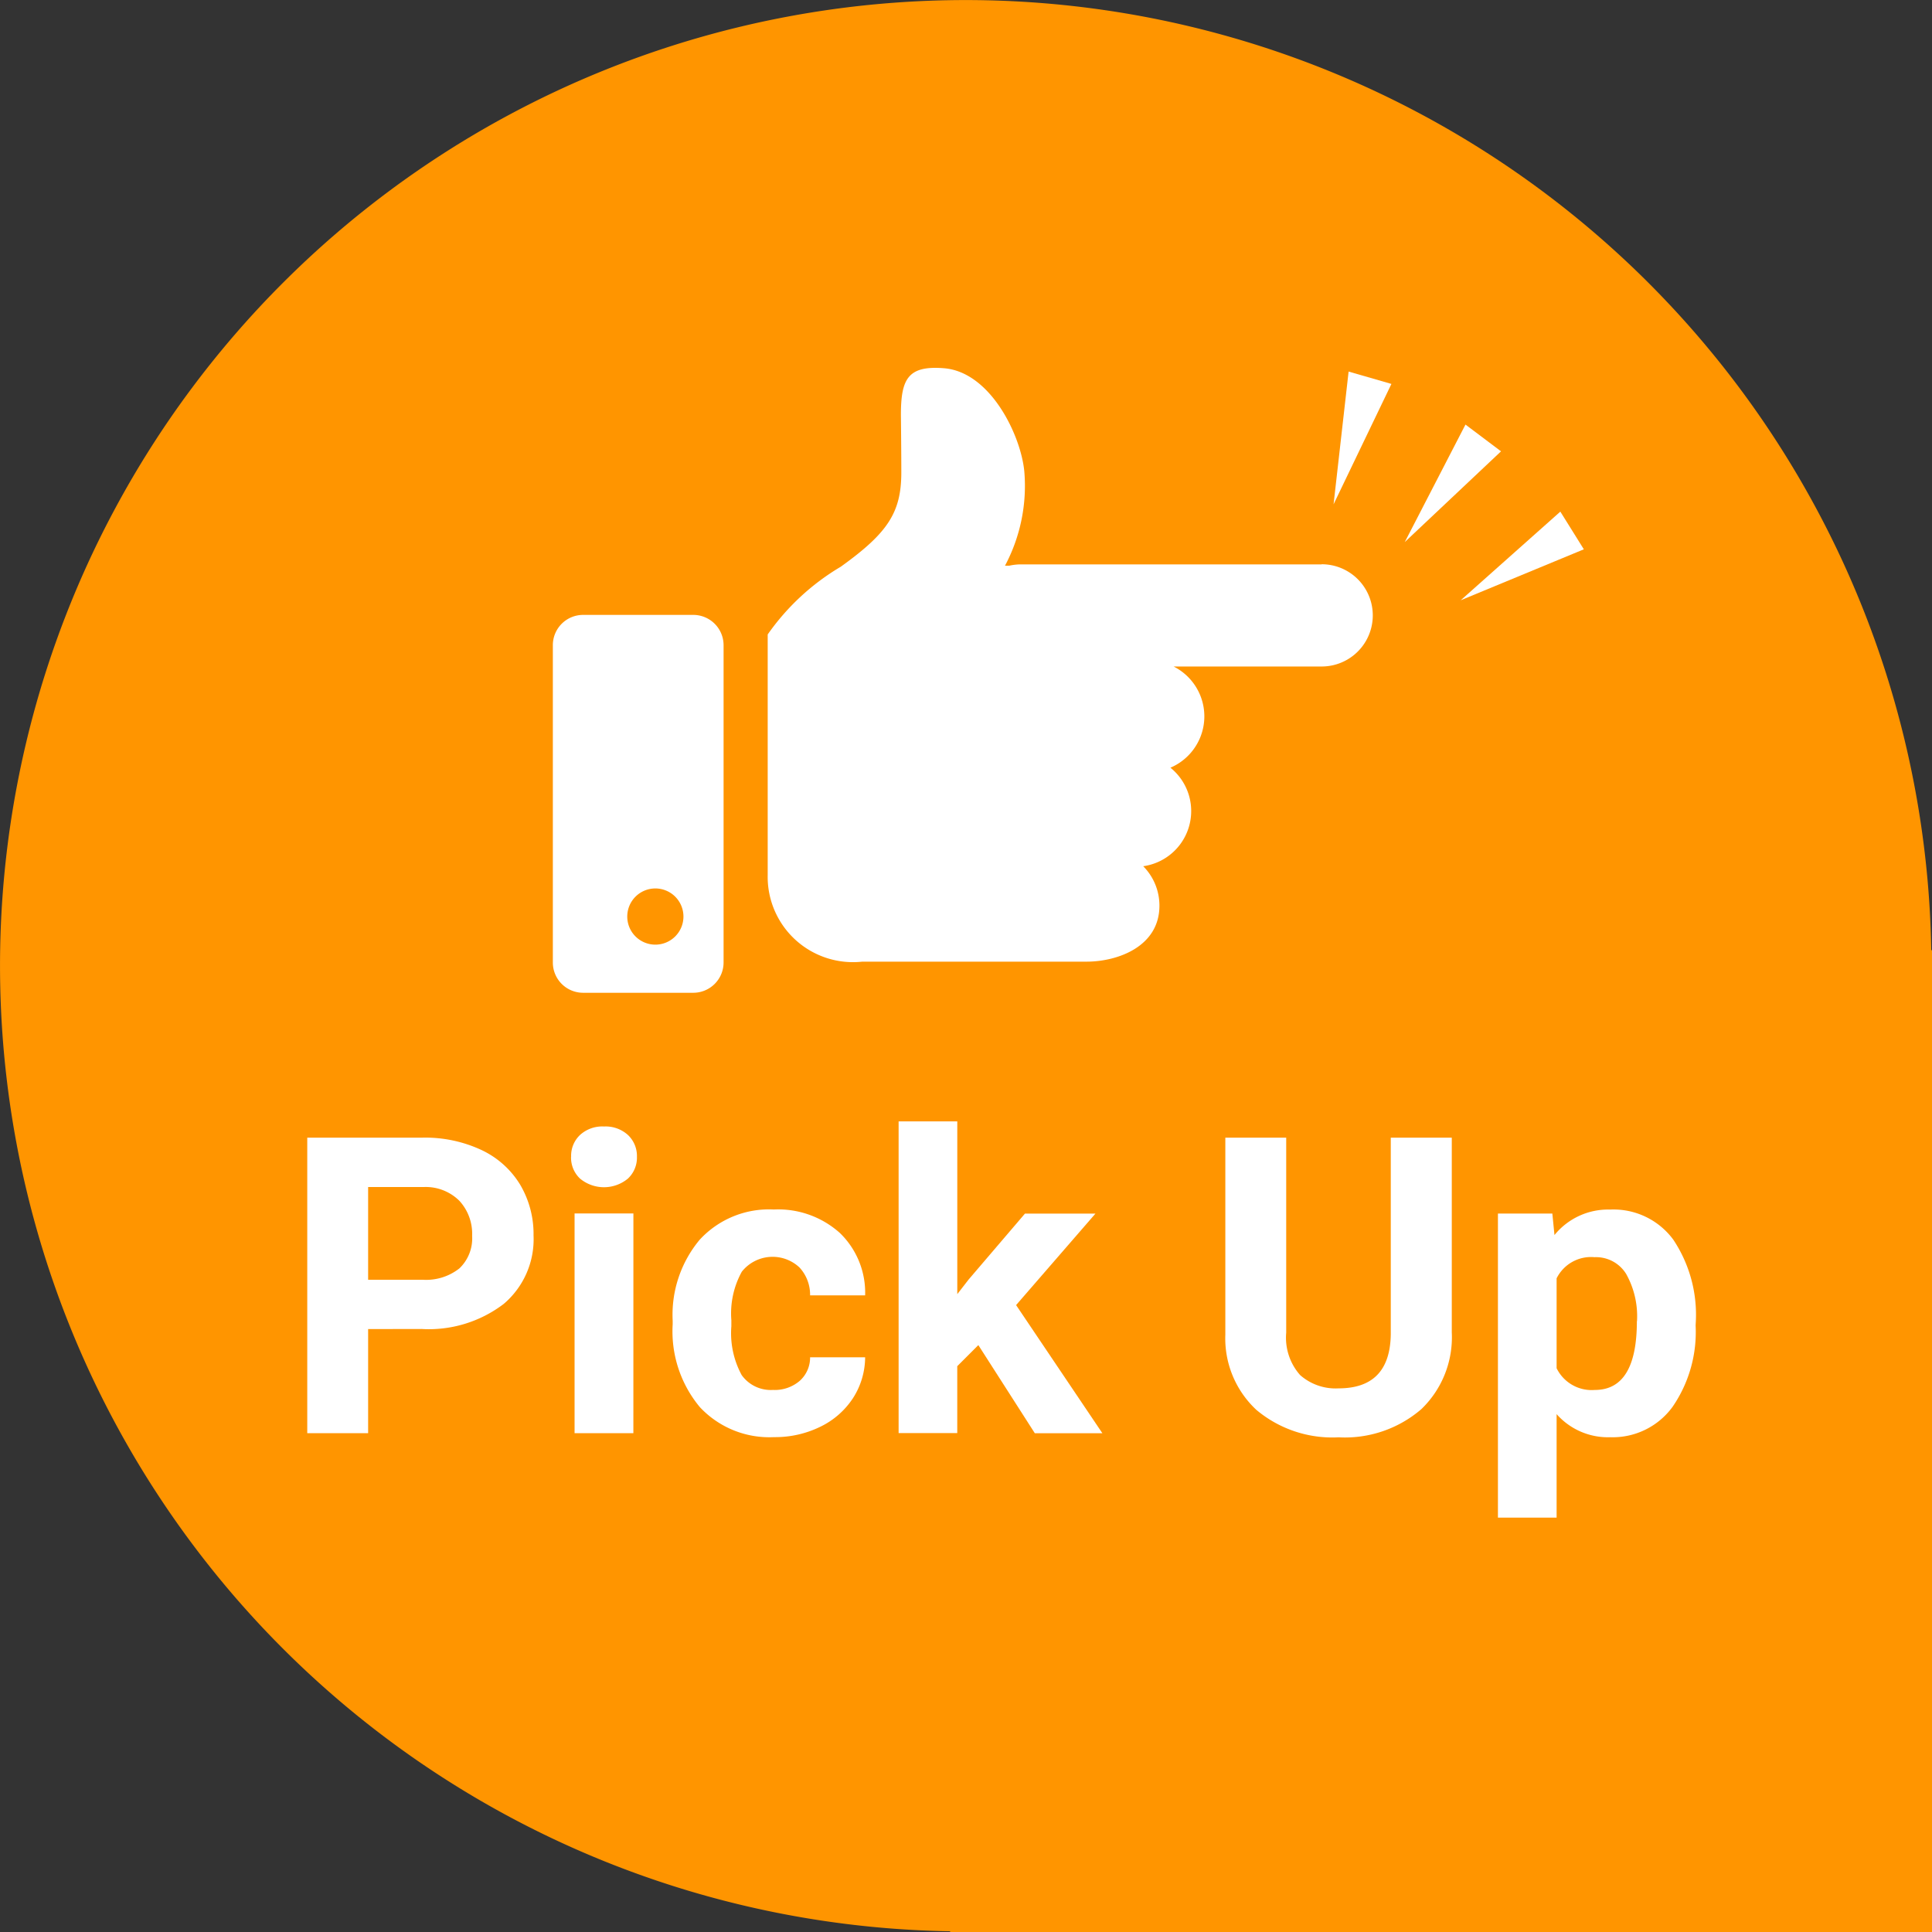
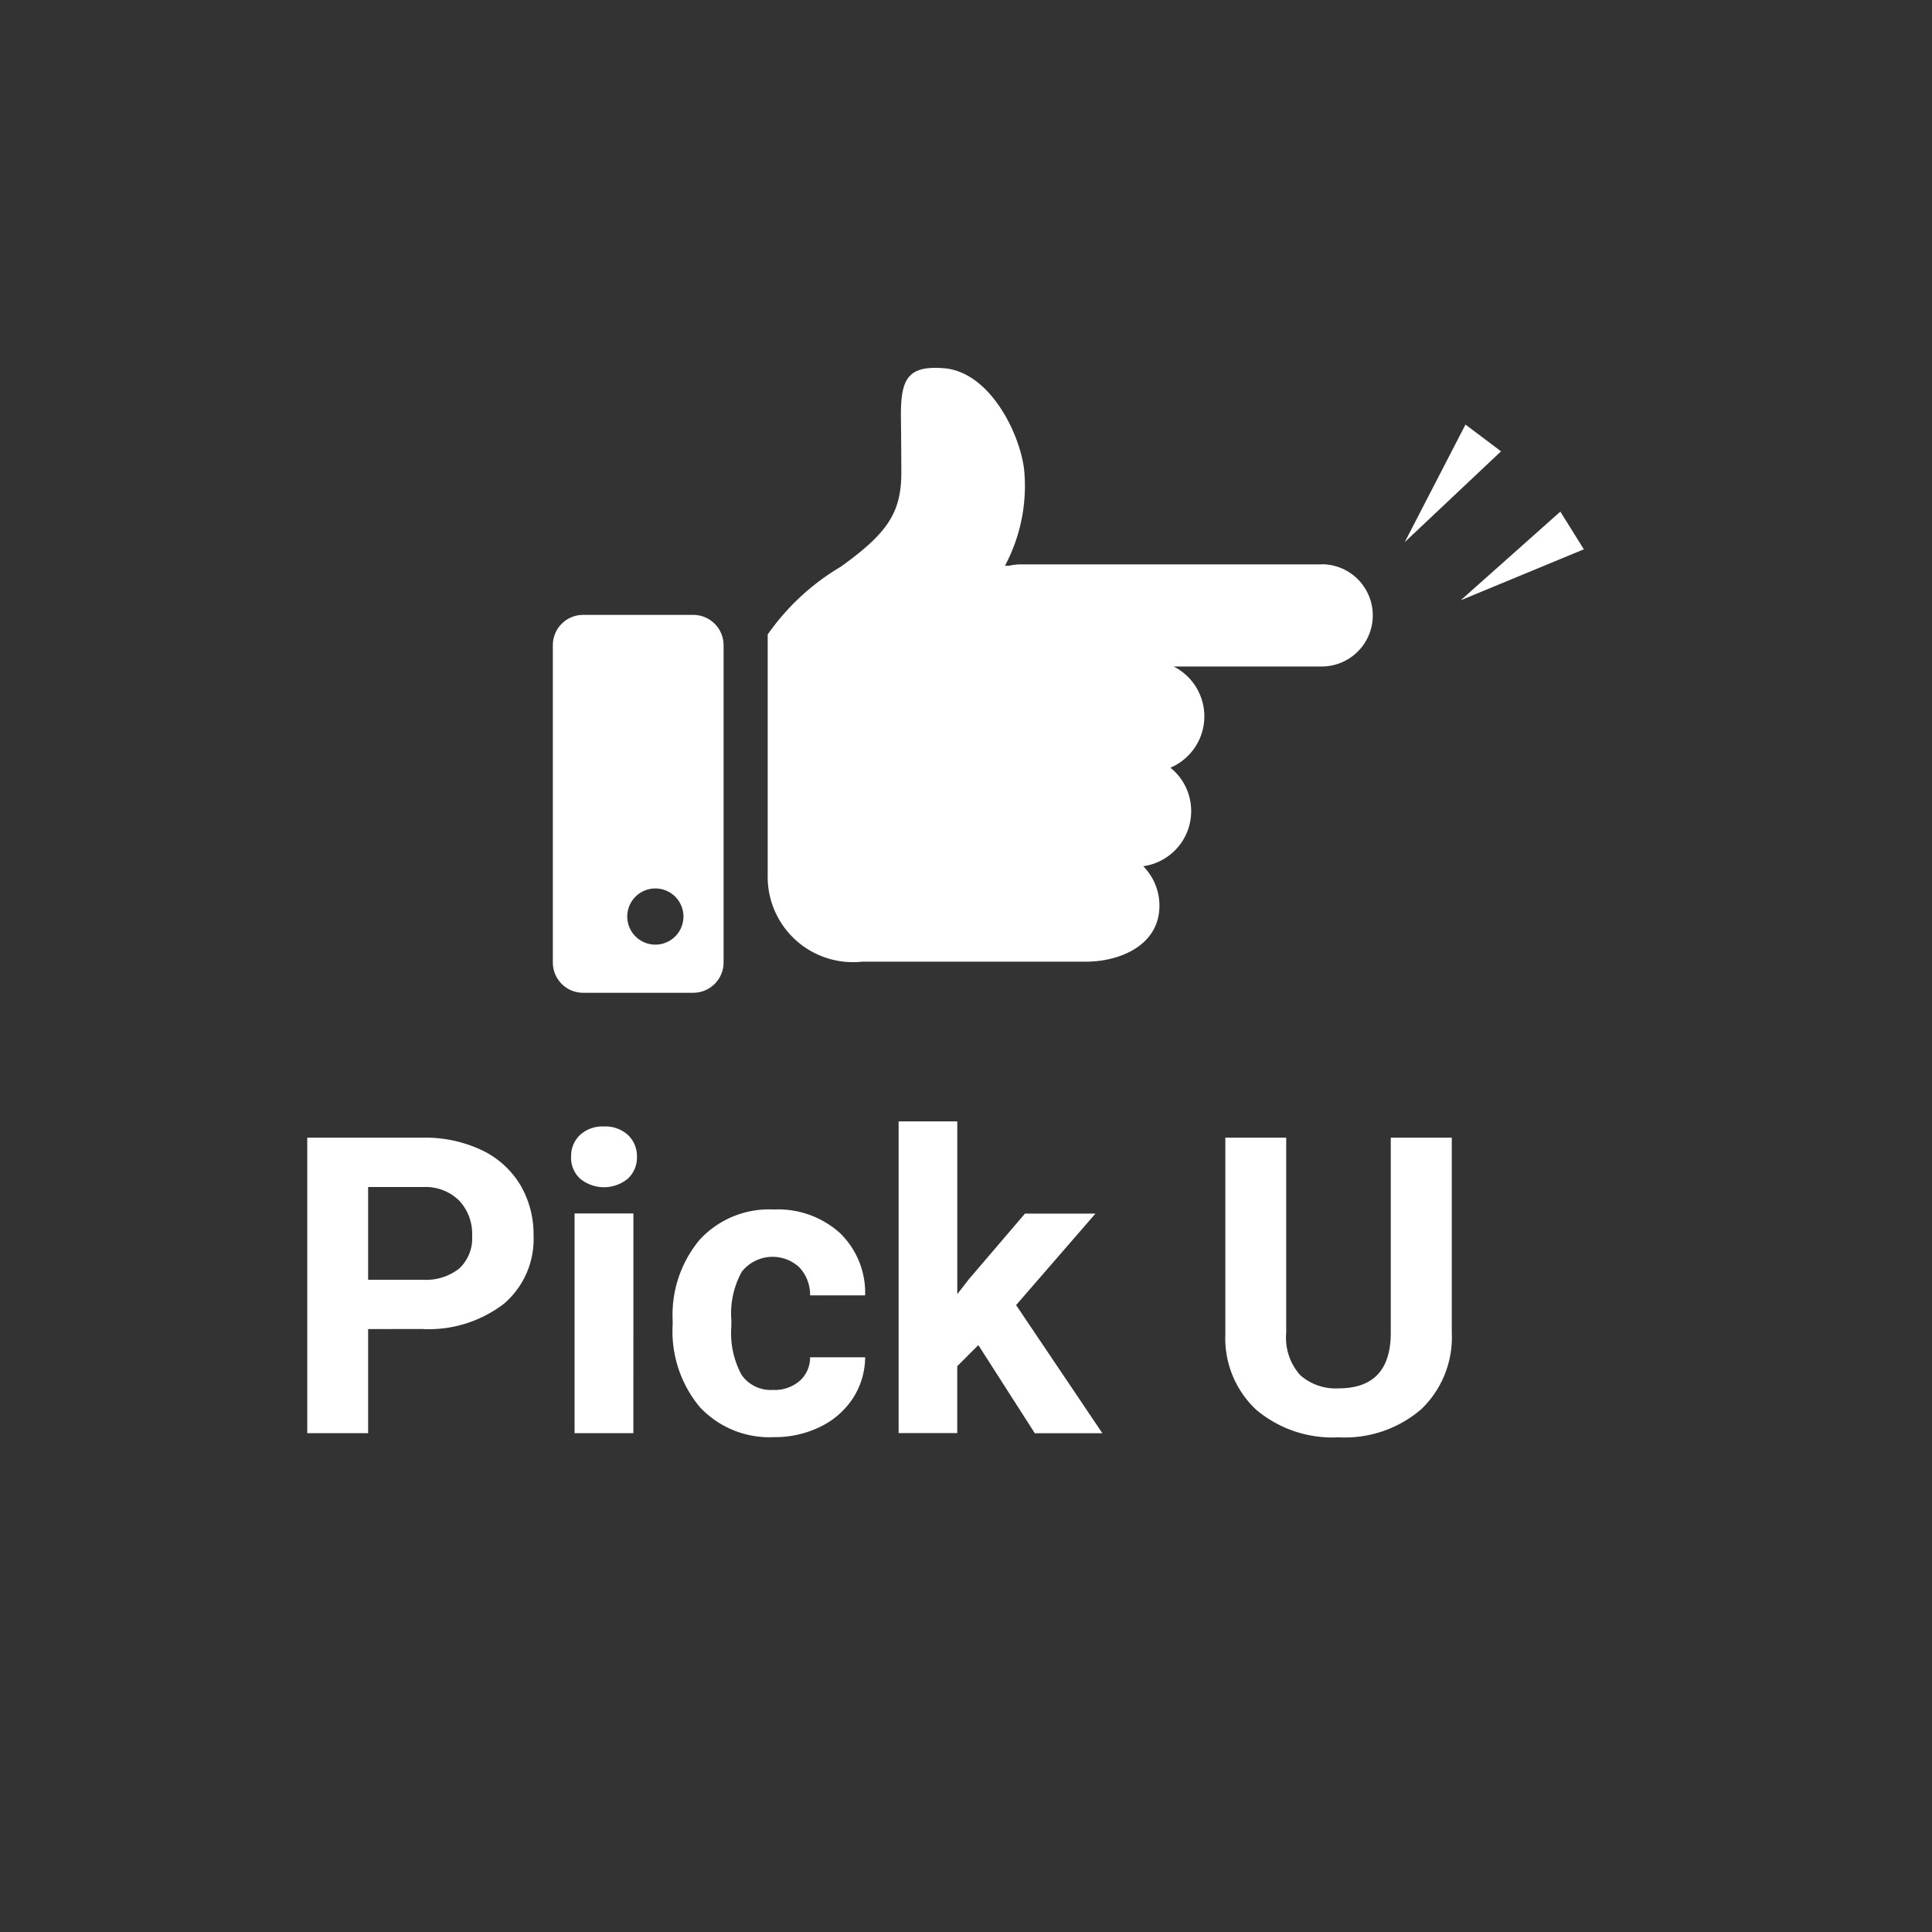
<svg xmlns="http://www.w3.org/2000/svg" id="グループ_17904" data-name="グループ 17904" width="60.653" height="60.654" viewBox="0 0 60.653 60.654">
  <rect x="0" y="0" width="60.653" height="60.654" fill="#333333" stroke="none" />
  <g id="グループ_9792" data-name="グループ 9792" transform="translate(0 0)">
-     <path id="パス_6122" data-name="パス 6122" d="M60.629,29.83a30.316,30.316,0,1,0-30.8,30.8v.026H60.653V29.83Z" transform="translate(0 0)" fill="#ff9500" />
    <path id="パス_6123" data-name="パス 6123" d="M7.085,25.168v3.268H5.174V19.158H8.792a4.174,4.174,0,0,1,1.838.382,2.827,2.827,0,0,1,1.223,1.087,3.04,3.04,0,0,1,.425,1.6,2.662,2.662,0,0,1-.934,2.149,3.88,3.88,0,0,1-2.584.789Zm0-1.549H8.792a1.687,1.687,0,0,0,1.158-.356,1.3,1.3,0,0,0,.4-1.022,1.53,1.53,0,0,0-.4-1.1,1.5,1.5,0,0,0-1.109-.433H7.085Z" transform="translate(4.472 16.557)" fill="#fff" />
    <path id="パス_6124" data-name="パス 6124" d="M9.618,19.919a.9.9,0,0,1,.278-.682,1.035,1.035,0,0,1,.755-.267,1.04,1.04,0,0,1,.751.267.907.907,0,0,1,.282.682.9.9,0,0,1-.285.688,1.178,1.178,0,0,1-1.5,0,.9.9,0,0,1-.283-.688m1.956,8.68H9.726V21.7h1.847Z" transform="translate(8.312 16.395)" fill="#fff" />
    <path id="パス_6125" data-name="パス 6125" d="M14.482,26.033a1.206,1.206,0,0,0,.828-.28.979.979,0,0,0,.332-.746H17.37a2.388,2.388,0,0,1-.382,1.284,2.546,2.546,0,0,1-1.031.9,3.216,3.216,0,0,1-1.443.323,2.987,2.987,0,0,1-2.332-.941,3.712,3.712,0,0,1-.854-2.6V23.86a3.673,3.673,0,0,1,.848-2.543,2.955,2.955,0,0,1,2.325-.949,2.9,2.9,0,0,1,2.075.736,2.608,2.608,0,0,1,.794,1.959H15.642a1.261,1.261,0,0,0-.332-.874,1.233,1.233,0,0,0-1.812.132,2.711,2.711,0,0,0-.328,1.523v.19a2.758,2.758,0,0,0,.324,1.532,1.122,1.122,0,0,0,.988.466" transform="translate(9.79 17.603)" fill="#fff" />
    <path id="パス_6126" data-name="パス 6126" d="M17.636,25.907l-.662.662v2.1H15.133V18.884h1.842v5.423l.356-.459L19.1,21.778h2.213l-2.492,2.873,2.709,4.023H19.409Z" transform="translate(13.078 16.321)" fill="#fff" />
    <path id="パス_6127" data-name="パス 6127" d="M27.745,19.158v6.113a3.13,3.13,0,0,1-.954,2.409,3.673,3.673,0,0,1-2.6.886,3.71,3.71,0,0,1-2.58-.861,3.066,3.066,0,0,1-.975-2.364V19.158h1.911v6.124a1.769,1.769,0,0,0,.436,1.329,1.681,1.681,0,0,0,1.208.418q1.614,0,1.639-1.695V19.158Z" transform="translate(17.832 16.557)" fill="#fff" />
-     <path id="パス_6128" data-name="パス 6128" d="M31.431,24.007a4.145,4.145,0,0,1-.721,2.552,2.322,2.322,0,0,1-1.954.958,2.151,2.151,0,0,1-1.689-.725v3.249H25.225V20.495h1.708L27,21.17a2.168,2.168,0,0,1,1.747-.8,2.331,2.331,0,0,1,1.982.943,4.246,4.246,0,0,1,.707,2.6Zm-1.84-.134a2.716,2.716,0,0,0-.343-1.486,1.111,1.111,0,0,0-.99-.522,1.206,1.206,0,0,0-1.191.664v2.822a1.225,1.225,0,0,0,1.2.682q1.32,0,1.32-2.161" transform="translate(21.801 17.603)" fill="#fff" />
    <path id="パス_6129" data-name="パス 6129" d="M13.717,10.355H10.261a.95.95,0,0,0-.951.953v9.959a.95.95,0,0,0,.951.951h3.456a.952.952,0,0,0,.953-.951V11.308a.952.952,0,0,0-.953-.953M12.528,20.707a.882.882,0,1,1,.882-.882.882.882,0,0,1-.882.882" transform="translate(8.046 8.949)" fill="#fff" />
    <path id="パス_6130" data-name="パス 6130" d="M30.32,12.364H20.867a1.687,1.687,0,0,0-.352.041h-.136a5.333,5.333,0,0,0,.606-2.959c-.106-1.128-1.059-3.123-2.524-3.24-1.13-.089-1.35.334-1.35,1.467,0,0,.013,1.1.013,1.8,0,1.26-.419,1.9-1.9,2.964a7.4,7.4,0,0,0-2.295,2.127v7.554a2.678,2.678,0,0,0,2.968,2.718H22.94c.971,0,2.287-.47,2.287-1.758a1.754,1.754,0,0,0-.509-1.238,1.748,1.748,0,0,0,.854-3.093,1.752,1.752,0,0,0,.1-3.177H30.32a1.605,1.605,0,1,0,0-3.21" transform="translate(11.172 5.354)" fill="#fff" />
-     <path id="パス_6131" data-name="パス 6131" d="M24.273,6.645l-1.816,3.779.472-4.167Z" transform="translate(19.409 5.408)" fill="#fff" />
    <path id="パス_6132" data-name="パス 6132" d="M28.466,9.8,24.6,11.4l3.128-2.783Z" transform="translate(21.257 7.445)" fill="#fff" />
    <path id="パス_6133" data-name="パス 6133" d="M26.678,7.99l-3.022,2.849L25.562,7.15Z" transform="translate(20.445 6.179)" fill="#fff" />
  </g>
</svg>